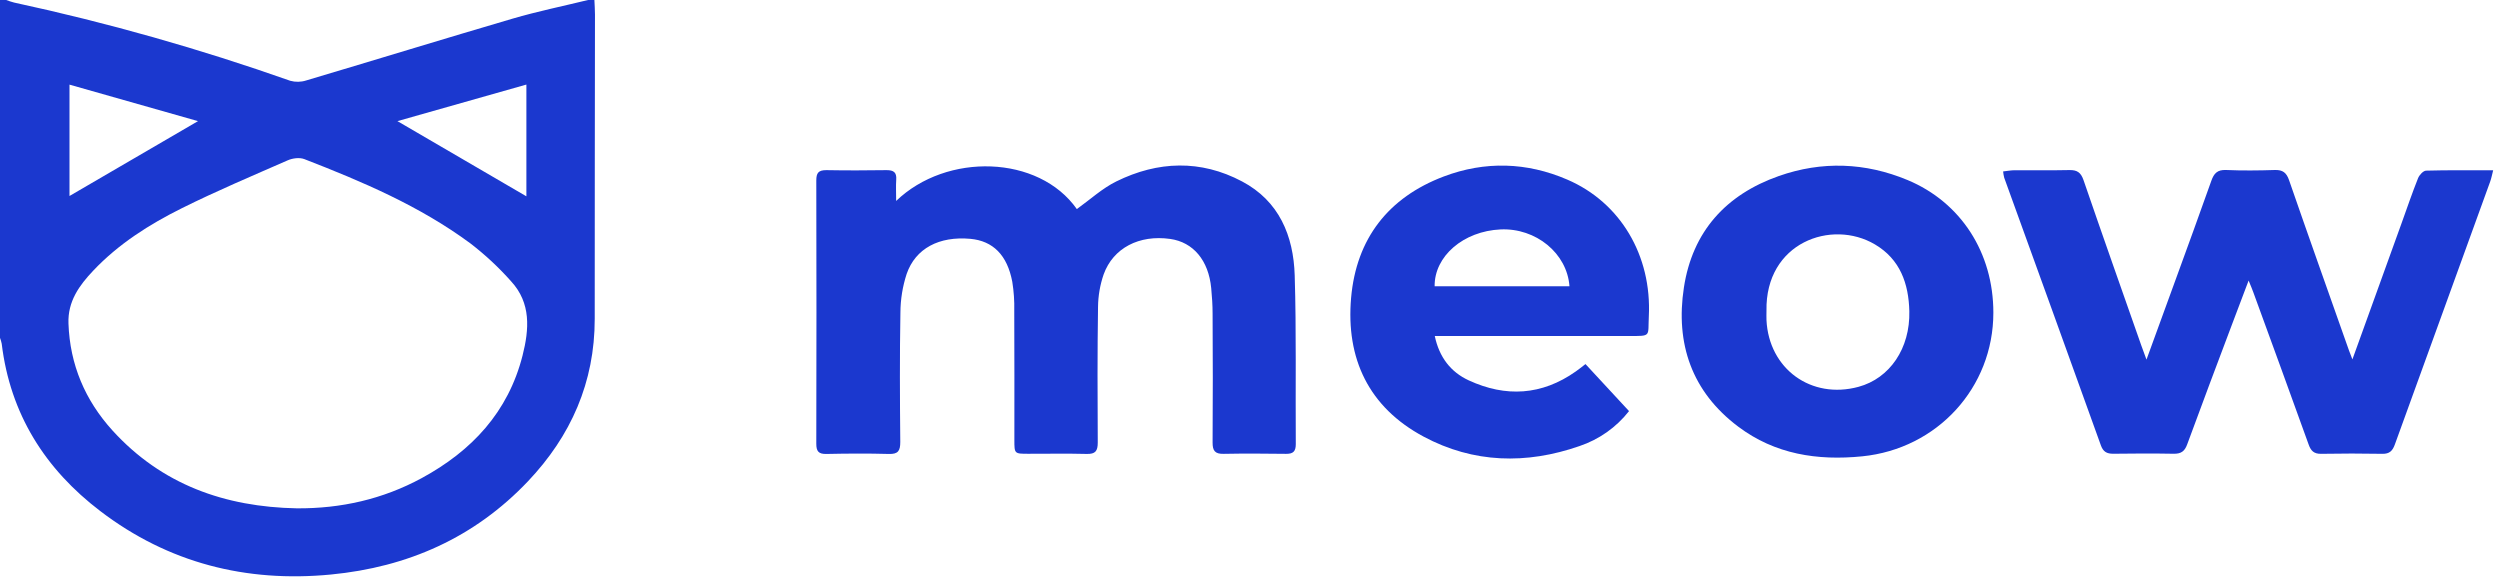
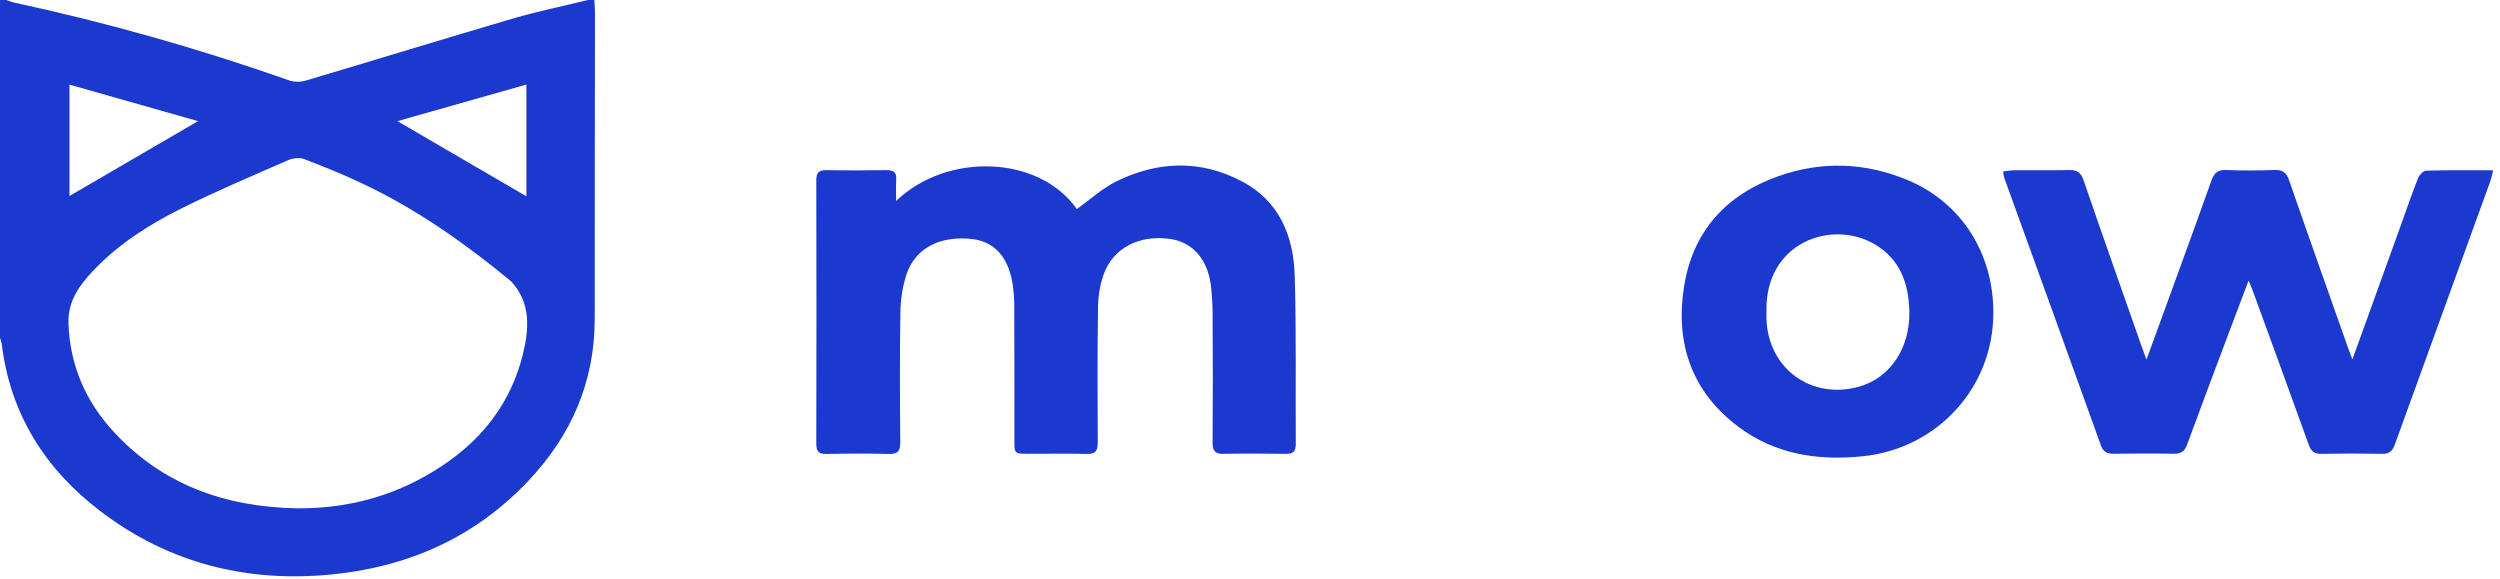
<svg xmlns="http://www.w3.org/2000/svg" fill="none" viewBox="0 0 108 25" height="25" width="108">
-   <path fill="#1B38CF" d="M25.678 0C25.686 0.208 25.703 0.417 25.703 0.625C25.703 5.009 25.686 9.392 25.692 13.776C25.692 16.515 24.667 18.832 22.807 20.793C20.497 23.227 17.613 24.501 14.292 24.82C10.629 25.172 7.274 24.32 4.339 22.084C1.948 20.266 0.44 17.88 0.074 14.85C0.056 14.763 0.032 14.678 0 14.595V0H0.27C0.38 0.043 0.492 0.08 0.607 0.11C4.651 0.983 8.636 2.112 12.537 3.489C12.762 3.552 13.001 3.548 13.223 3.477C16.2 2.592 19.168 1.679 22.149 0.804C23.221 0.49 24.319 0.265 25.405 0H25.678ZM12.823 21.96C14.733 21.973 16.537 21.565 18.215 20.656C20.382 19.48 21.953 17.803 22.574 15.36C22.862 14.225 22.948 13.094 22.079 12.152C21.545 11.55 20.954 11.001 20.316 10.511C18.135 8.901 15.657 7.846 13.146 6.873C12.94 6.794 12.634 6.835 12.427 6.927C10.899 7.597 9.353 8.25 7.857 8.994C6.45 9.694 5.121 10.537 4.03 11.69C3.423 12.33 2.922 13.021 2.958 13.976C3.02 15.753 3.677 17.292 4.856 18.593C6.985 20.936 9.716 21.901 12.823 21.96ZM22.74 8.481V3.653L17.169 5.233L22.74 8.481ZM8.554 5.233L3.002 3.656V8.467L8.554 5.233Z" />
+   <path fill="#1B38CF" d="M25.678 0C25.686 0.208 25.703 0.417 25.703 0.625C25.703 5.009 25.686 9.392 25.692 13.776C25.692 16.515 24.667 18.832 22.807 20.793C20.497 23.227 17.613 24.501 14.292 24.82C10.629 25.172 7.274 24.32 4.339 22.084C1.948 20.266 0.44 17.88 0.074 14.85C0.056 14.763 0.032 14.678 0 14.595V0H0.27C0.38 0.043 0.492 0.08 0.607 0.11C4.651 0.983 8.636 2.112 12.537 3.489C12.762 3.552 13.001 3.548 13.223 3.477C16.2 2.592 19.168 1.679 22.149 0.804C23.221 0.49 24.319 0.265 25.405 0H25.678ZM12.823 21.96C14.733 21.973 16.537 21.565 18.215 20.656C20.382 19.48 21.953 17.803 22.574 15.36C22.862 14.225 22.948 13.094 22.079 12.152C18.135 8.901 15.657 7.846 13.146 6.873C12.94 6.794 12.634 6.835 12.427 6.927C10.899 7.597 9.353 8.25 7.857 8.994C6.45 9.694 5.121 10.537 4.03 11.69C3.423 12.33 2.922 13.021 2.958 13.976C3.02 15.753 3.677 17.292 4.856 18.593C6.985 20.936 9.716 21.901 12.823 21.96ZM22.74 8.481V3.653L17.169 5.233L22.74 8.481ZM8.554 5.233L3.002 3.656V8.467L8.554 5.233Z" />
  <path fill="#1B38CF" d="M38.714 8.681C40.894 6.582 44.87 6.688 46.519 9.032C47.086 8.628 47.611 8.14 48.226 7.837C50.019 6.953 51.869 6.89 53.655 7.837C55.259 8.683 55.879 10.187 55.931 11.895C56.005 14.321 55.961 16.757 55.978 19.189C55.978 19.502 55.863 19.609 55.559 19.606C54.66 19.595 53.761 19.588 52.863 19.606C52.482 19.615 52.381 19.468 52.384 19.109C52.398 17.259 52.394 15.408 52.384 13.559C52.384 13.187 52.36 12.814 52.324 12.444C52.209 11.247 51.548 10.462 50.552 10.322C49.217 10.133 48.088 10.711 47.677 11.856C47.522 12.307 47.44 12.78 47.435 13.257C47.406 15.211 47.411 17.165 47.423 19.119C47.423 19.485 47.321 19.62 46.943 19.61C46.106 19.588 45.268 19.605 44.427 19.603C43.824 19.603 43.821 19.603 43.821 19.015C43.821 17.151 43.825 15.286 43.816 13.421C43.826 13.004 43.797 12.587 43.731 12.175C43.514 11.018 42.894 10.405 41.916 10.317C40.574 10.197 39.55 10.727 39.167 11.835C38.992 12.373 38.901 12.934 38.898 13.499C38.865 15.362 38.875 17.228 38.892 19.093C38.892 19.474 38.802 19.624 38.394 19.611C37.495 19.585 36.596 19.592 35.698 19.611C35.362 19.617 35.263 19.496 35.264 19.167C35.273 15.377 35.273 11.588 35.264 7.799C35.264 7.473 35.353 7.35 35.696 7.35C36.563 7.366 37.431 7.363 38.302 7.35C38.606 7.35 38.741 7.446 38.717 7.763C38.698 8.045 38.714 8.326 38.714 8.681Z" />
  <path fill="#1B38CF" d="M101.624 15.526L103.753 9.629C103.985 8.984 104.206 8.335 104.46 7.698C104.515 7.56 104.685 7.375 104.806 7.372C105.745 7.345 106.687 7.357 107.705 7.357C107.653 7.556 107.626 7.707 107.574 7.849C106.202 11.634 104.83 15.418 103.458 19.201C103.356 19.482 103.223 19.61 102.919 19.605C102.036 19.589 101.154 19.589 100.271 19.605C99.96 19.61 99.828 19.474 99.731 19.197C98.945 17.009 98.145 14.824 97.347 12.637C97.299 12.502 97.242 12.367 97.14 12.12C96.88 12.805 96.661 13.382 96.444 13.959C95.788 15.704 95.128 17.446 94.487 19.196C94.376 19.502 94.218 19.608 93.897 19.602C93.03 19.586 92.162 19.59 91.291 19.602C91.014 19.602 90.858 19.517 90.759 19.243C89.371 15.385 87.979 11.53 86.581 7.676C86.559 7.587 86.543 7.497 86.535 7.406C86.708 7.388 86.863 7.356 87.017 7.355C87.811 7.351 88.603 7.365 89.396 7.347C89.731 7.34 89.894 7.45 90.008 7.781C90.826 10.163 91.667 12.538 92.501 14.915C92.563 15.095 92.632 15.274 92.728 15.535C93.169 14.324 93.582 13.199 93.993 12.064C94.507 10.649 95.027 9.235 95.528 7.815C95.642 7.49 95.791 7.328 96.165 7.344C96.867 7.374 97.571 7.367 98.274 7.344C98.614 7.334 98.775 7.458 98.887 7.782C99.706 10.148 100.546 12.507 101.38 14.868C101.438 15.049 101.509 15.225 101.624 15.526Z" />
  <path fill="#1B38CF" d="M86.113 13.509C86.113 16.75 83.687 19.387 80.452 19.713C78.508 19.909 76.678 19.623 75.093 18.432C73.083 16.923 72.374 14.843 72.744 12.423C73.113 10.003 74.56 8.408 76.846 7.604C78.705 6.95 80.582 7.018 82.407 7.778C84.715 8.741 86.115 10.921 86.113 13.509ZM76.312 13.424C76.312 13.559 76.306 13.694 76.312 13.827C76.414 15.937 78.245 17.265 80.287 16.711C81.64 16.345 82.522 15.047 82.483 13.444C82.454 12.25 82.087 11.202 80.998 10.559C79.123 9.45 76.257 10.481 76.312 13.424Z" />
-   <path fill="#1B38CF" d="M61.982 14.515C62.176 15.435 62.672 16.073 63.452 16.433C65.05 17.17 66.608 17.081 68.073 16.047C68.205 15.957 68.332 15.851 68.493 15.728L70.374 17.76C69.823 18.462 69.078 18.987 68.232 19.271C65.941 20.068 63.655 20.015 61.502 18.863C59.127 17.592 58.137 15.488 58.368 12.863C58.592 10.315 59.97 8.533 62.371 7.624C64.147 6.952 65.953 7.003 67.702 7.757C70.006 8.745 71.362 11.045 71.229 13.672C71.185 14.548 71.357 14.516 70.362 14.515H61.982ZM61.976 12.367H67.801C67.699 10.941 66.349 9.842 64.825 9.911C63.224 9.984 61.96 11.066 61.976 12.367V12.367Z" />
</svg>